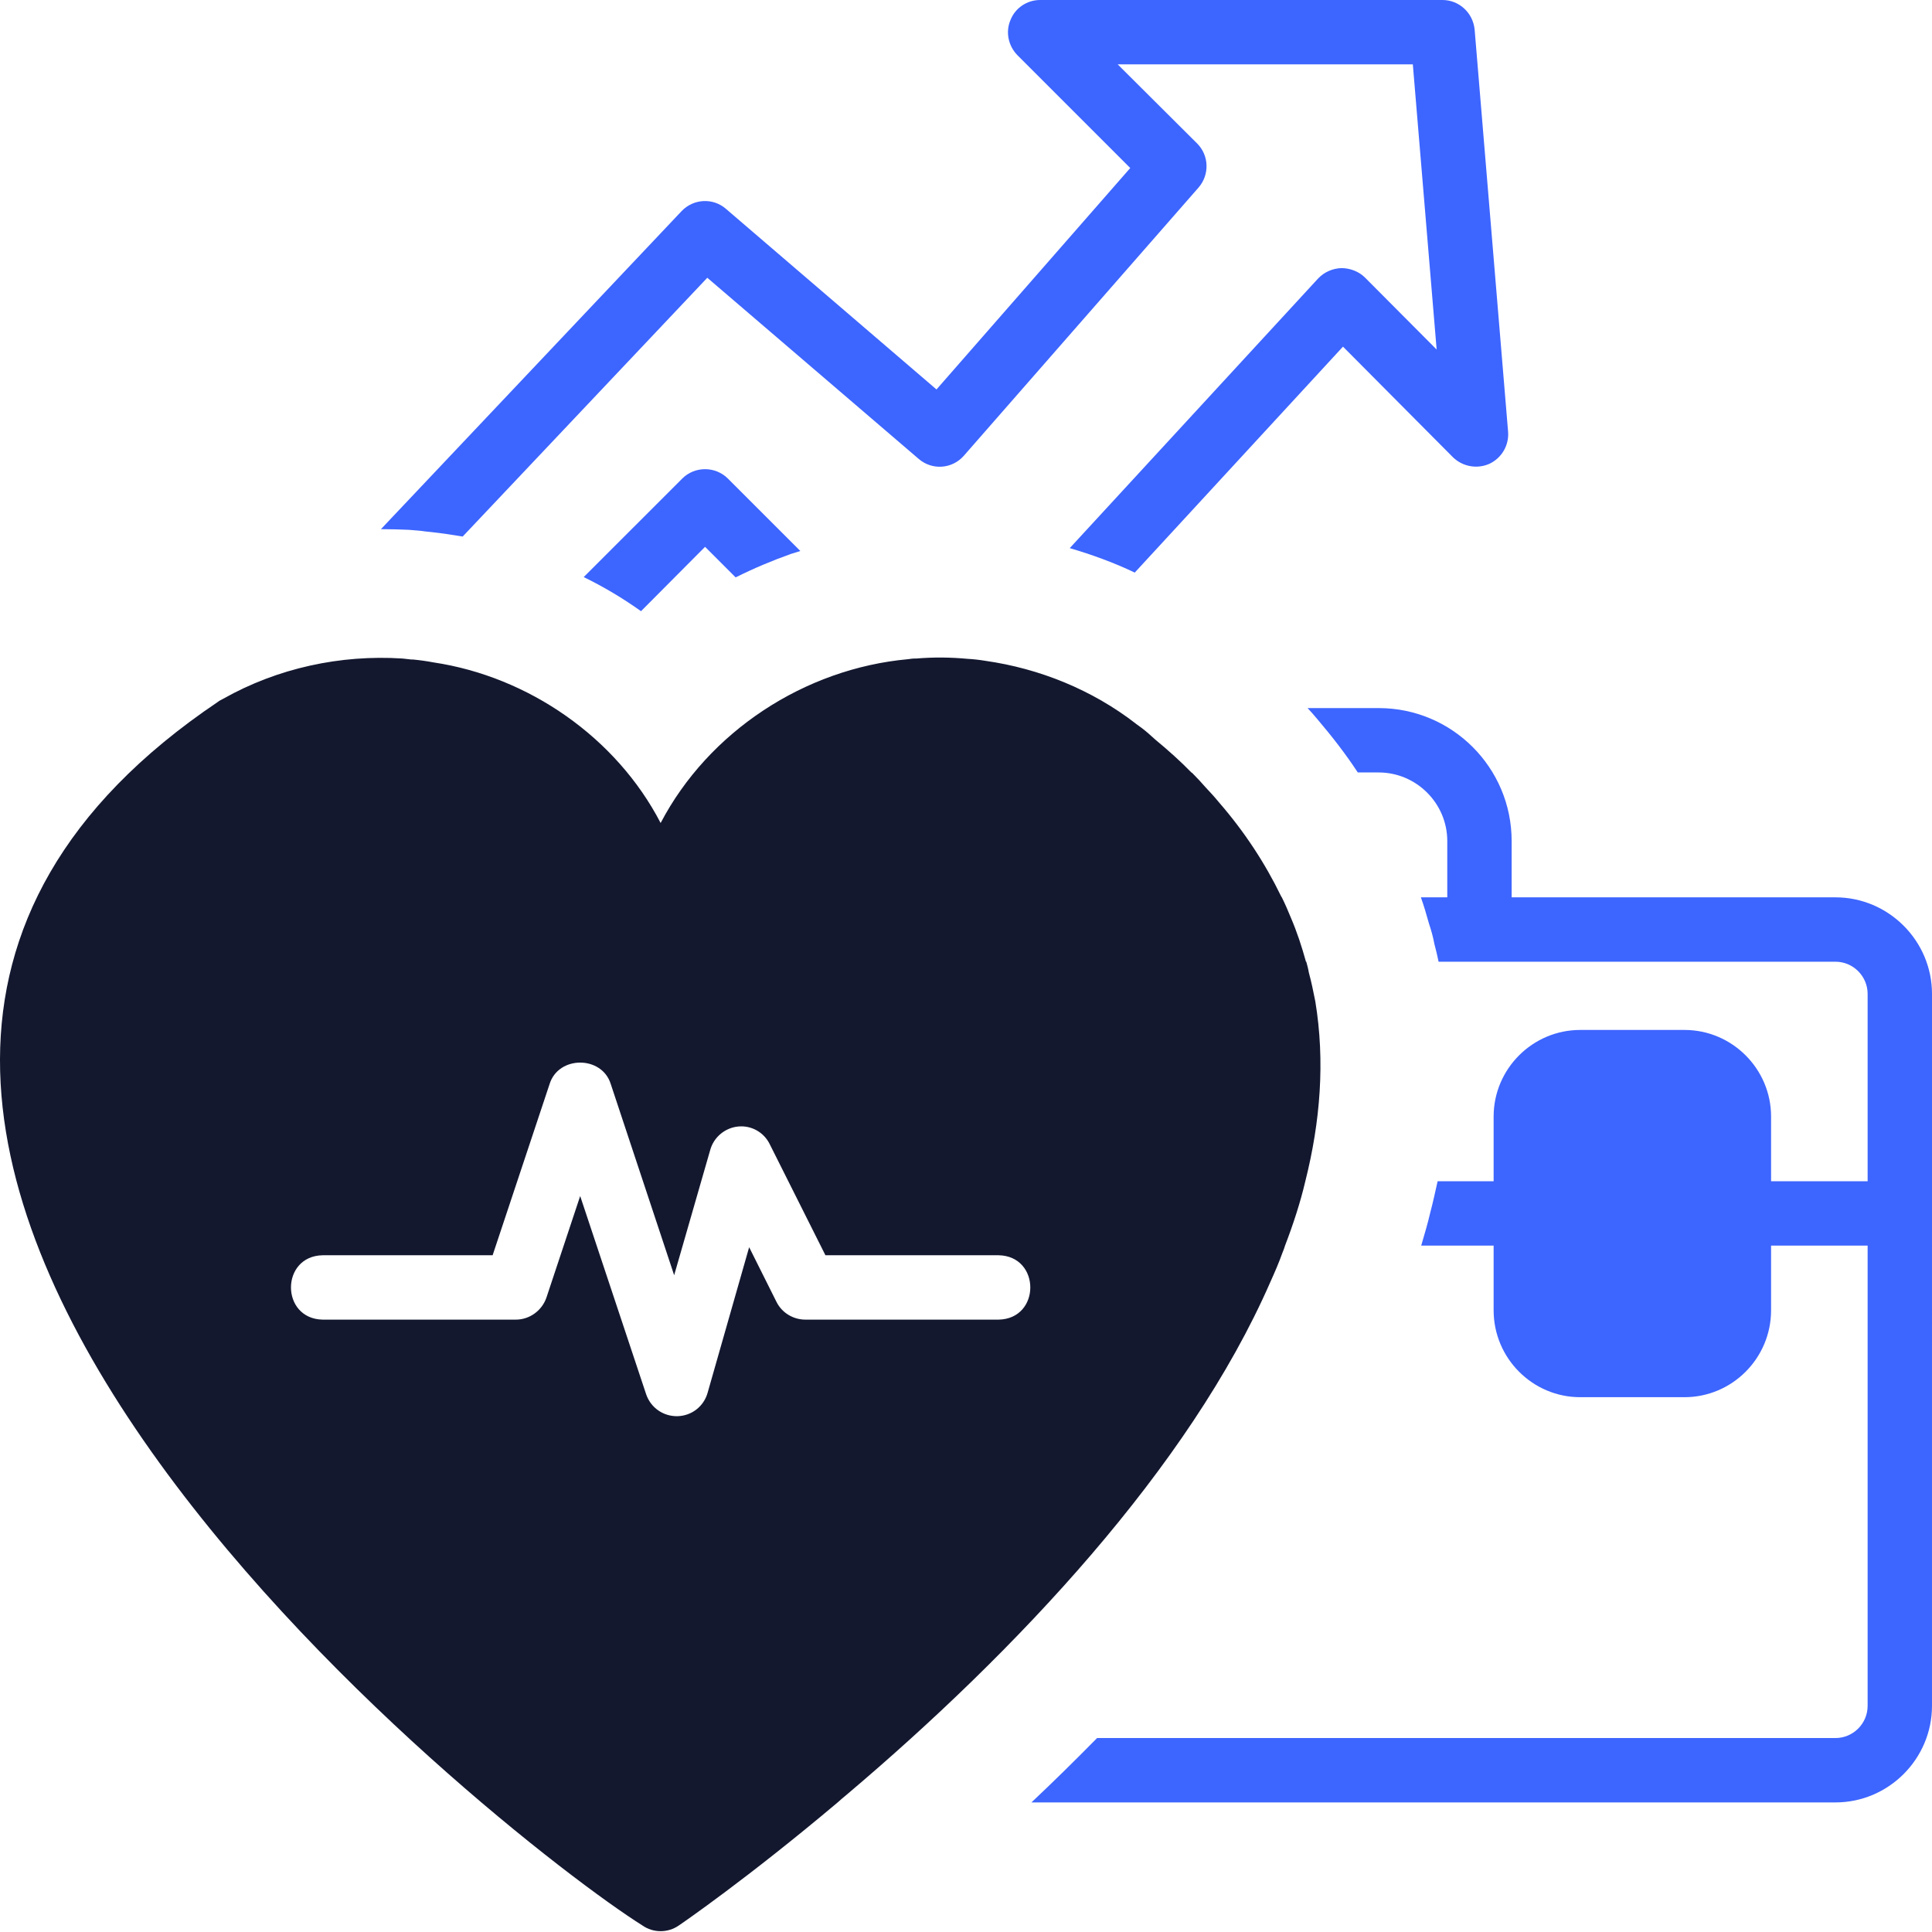
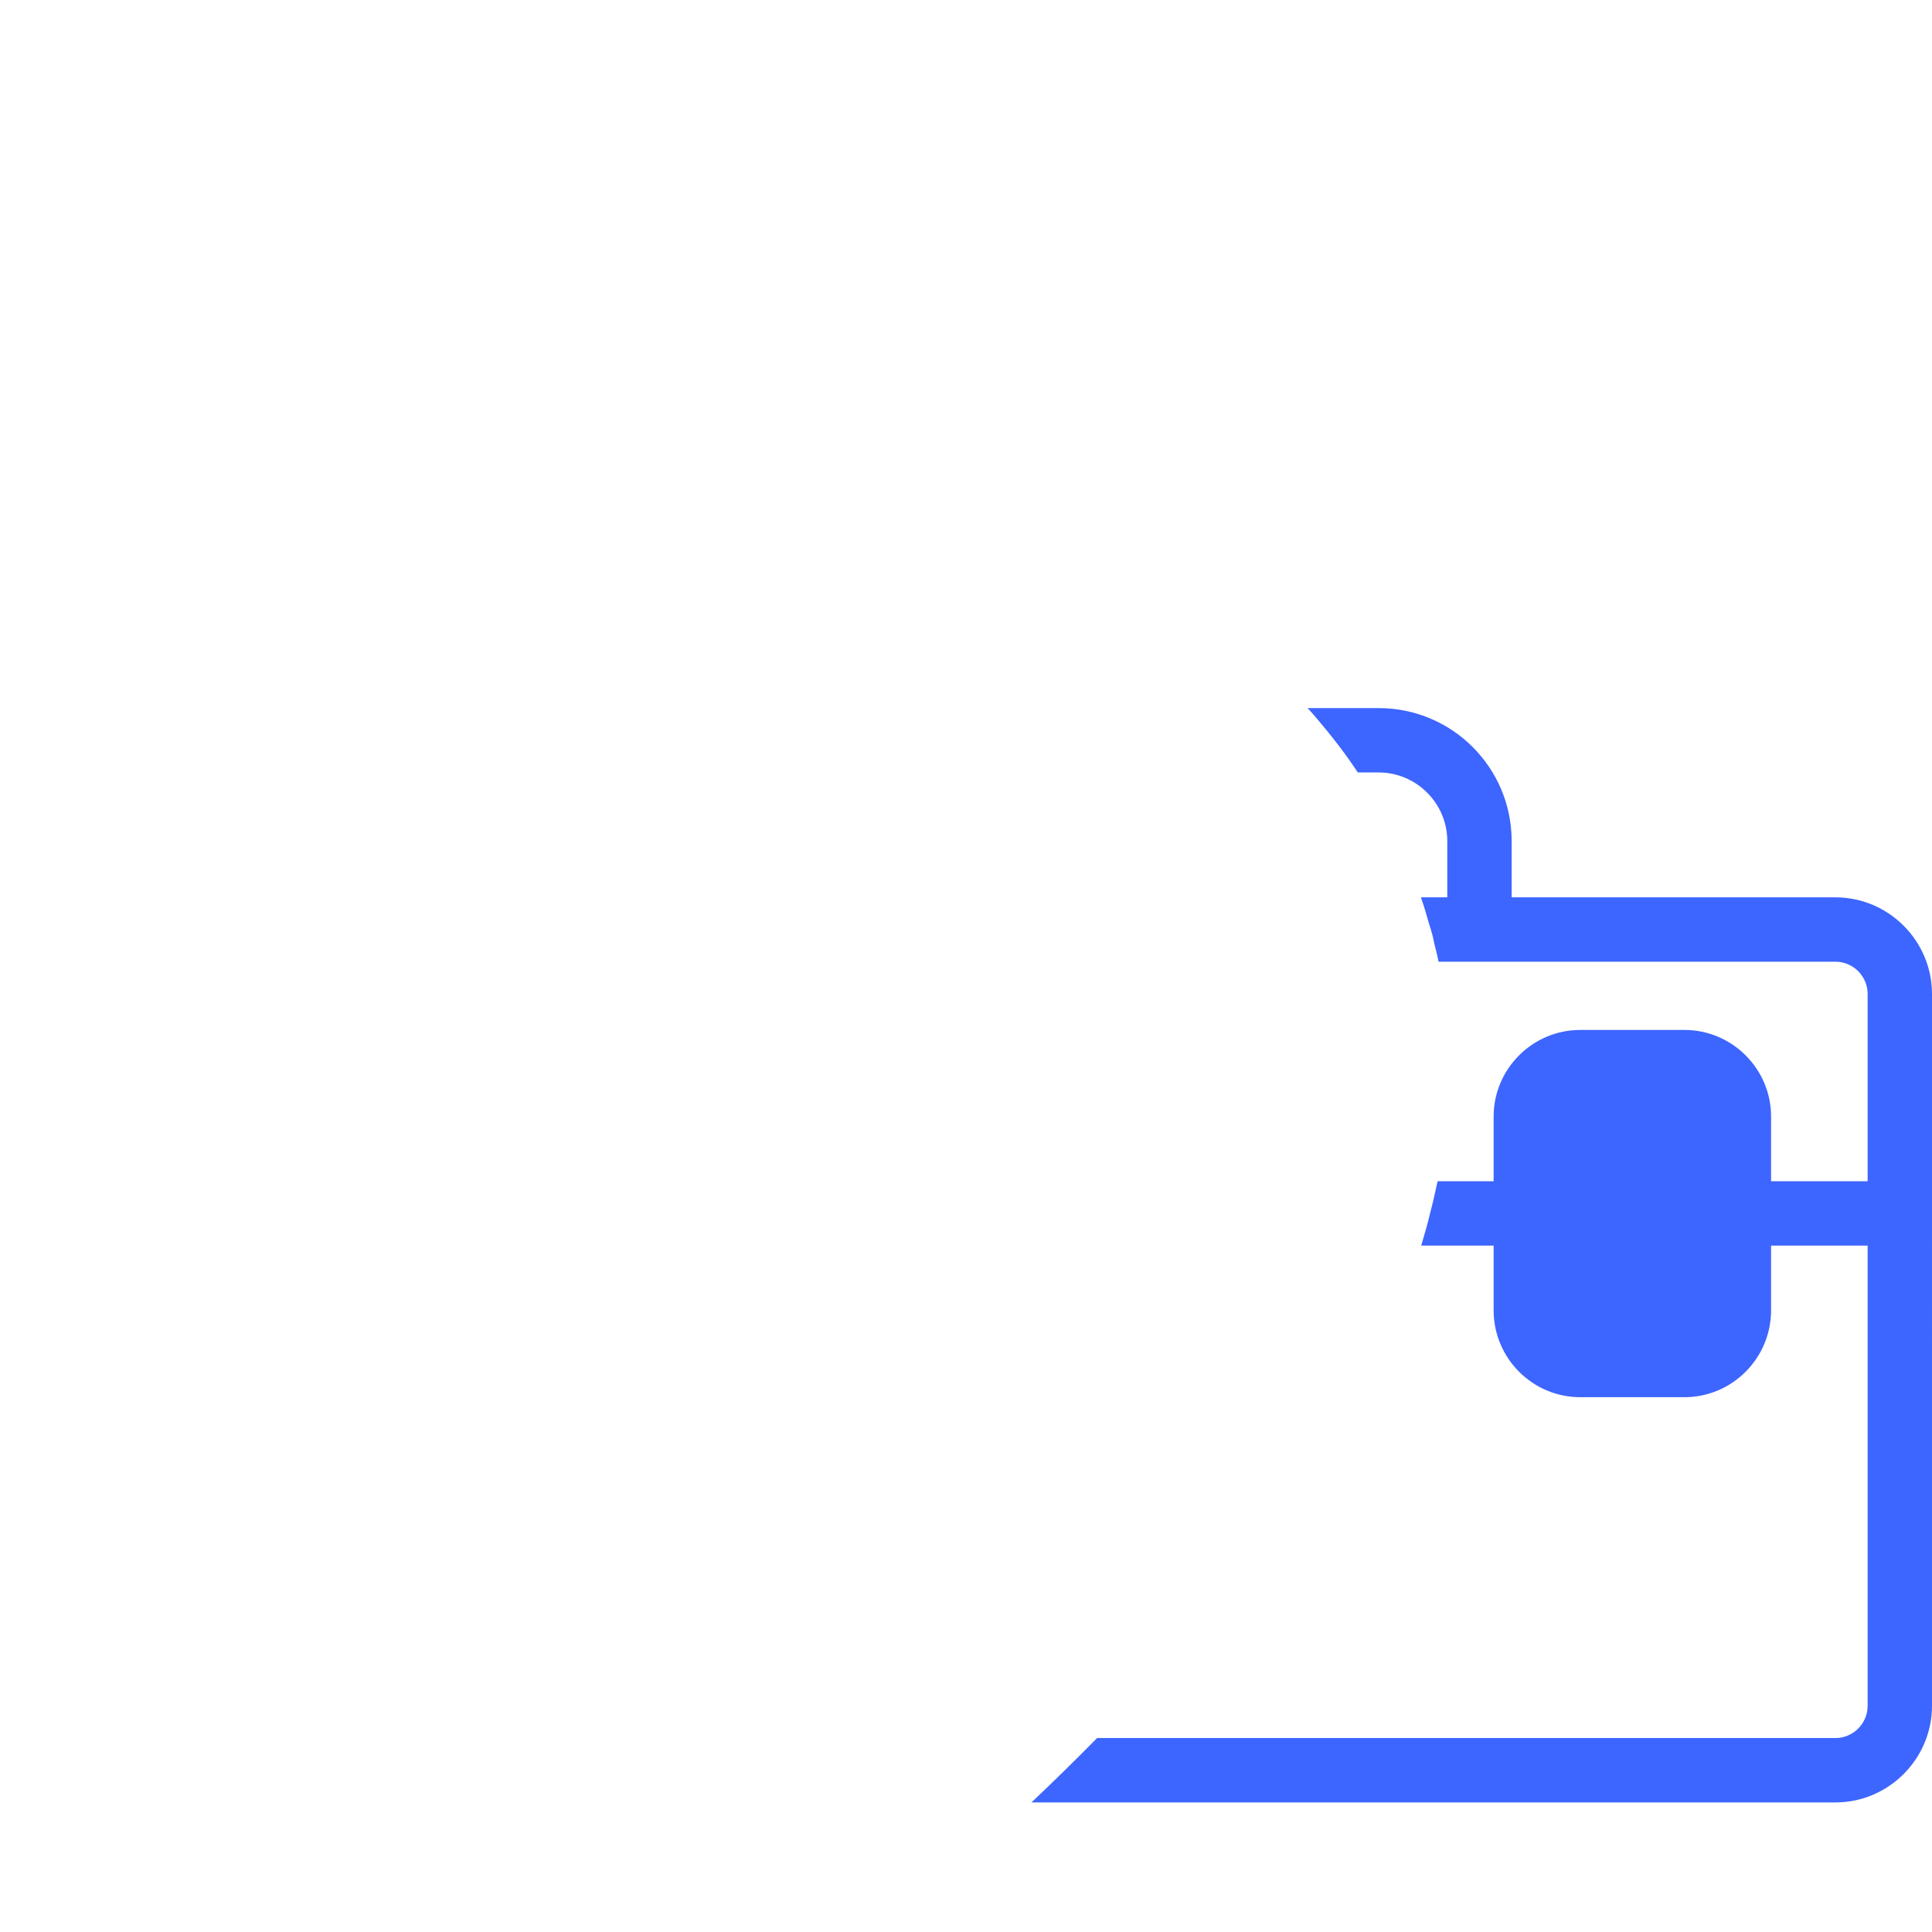
<svg xmlns="http://www.w3.org/2000/svg" width="240" height="240" viewBox="0 0 240 240" fill="none">
-   <path d="M159.313 155.613C159.433 155.333 159.553 155.013 159.633 154.733C160.632 152.134 161.532 149.385 162.152 146.736C164.011 139.36 164.621 131.843 163.391 124.386C163.151 123.187 162.911 121.987 162.592 120.828C162.512 120.348 162.392 119.908 162.272 119.468H162.232C161.712 117.589 161.112 115.75 160.353 113.991C159.993 113.111 159.633 112.271 159.233 111.472C159.193 111.432 159.193 111.392 159.153 111.352C157.154 107.233 154.595 103.315 151.397 99.637C150.877 98.997 150.317 98.397 149.757 97.798C149.237 97.198 148.678 96.598 148.078 95.999H148.038C146.639 94.559 145.119 93.2 143.52 91.88C142.96 91.36 142.361 90.841 141.841 90.441L141.121 89.921L141.081 89.881C135.663 85.693 129.146 83.044 122.369 82.084C121.649 81.964 120.93 81.885 120.21 81.844C118.081 81.645 115.942 81.625 113.813 81.805C113.463 81.794 113.123 81.835 112.813 81.885C99.949 83.054 88.024 90.871 82.066 102.236C76.558 91.61 65.663 84.053 53.839 82.284C52.999 82.124 52.119 82.004 51.28 81.924H51.08L50 81.804C42.303 81.305 34.477 82.994 27.73 86.802C27.49 86.922 27.25 87.042 27.05 87.202C-50.907 139.71 62.706 228.45 79.786 239.177C81.146 240.137 82.985 240.137 84.344 239.177C84.704 238.937 92.861 233.34 104.056 223.904C104.416 223.584 104.775 223.264 105.175 222.944C126.186 205.172 147.696 182.363 157.791 159.292C158.351 158.052 158.873 156.852 159.313 155.613ZM124.049 163.929H100.059C98.54 163.929 97.141 163.089 96.461 161.73L93.062 154.933L87.905 173.005C87.425 174.724 85.906 175.884 84.146 175.924C82.397 175.954 80.838 174.874 80.268 173.205L72.072 148.576L67.873 161.21C67.314 162.81 65.794 163.929 64.075 163.929H40.085C34.838 163.829 34.828 156.033 40.085 155.932H61.196L68.273 134.662C69.373 131.113 74.77 131.113 75.87 134.662L83.746 158.411L88.225 142.858C88.664 141.259 90.064 140.099 91.703 139.939C93.343 139.779 94.902 140.659 95.621 142.138L102.538 155.932H124.049C129.297 156.032 129.307 163.829 124.049 163.929Z" fill="#13182F" />
-   <path d="M84.747 59.452L72.512 71.686C74.991 72.896 77.39 74.325 79.629 75.924L87.586 67.928L91.384 71.726C93.623 70.607 95.902 69.647 98.261 68.808C98.661 68.688 99.021 68.568 99.421 68.448L90.424 59.452C88.865 57.892 86.306 57.892 84.747 59.452Z" fill="#3D65FF" />
-   <path d="M51.719 65.89C51.719 65.89 52.599 65.97 52.759 66.01C53.998 66.13 55.238 66.29 56.477 66.49C56.797 66.53 57.157 66.61 57.477 66.65L87.863 34.505L114.133 57.015C115.812 58.455 118.291 58.255 119.731 56.615L148.879 23.309C150.278 21.709 150.198 19.311 148.719 17.831L138.843 7.995H175.507L178.466 43.421L169.549 34.465C168.79 33.705 167.67 33.305 166.631 33.305C165.551 33.345 164.512 33.785 163.752 34.584L132.887 68.091C135.645 68.9 138.344 69.88 140.963 71.129L166.831 43.061L180.505 56.815C181.705 57.974 183.504 58.294 185.023 57.614C186.542 56.895 187.462 55.336 187.342 53.656L183.184 3.678C182.984 1.599 181.265 0 179.186 0H129.208C127.609 0 126.129 0.96 125.529 2.479C124.89 3.958 125.25 5.678 126.369 6.837L140.403 20.871L116.334 48.379L90.184 25.949C88.585 24.549 86.146 24.669 84.667 26.229L47.322 65.733C48.562 65.733 49.641 65.773 50.721 65.813C51.041 65.853 51.4 65.853 51.72 65.893L51.719 65.89Z" fill="#3D65FF" />
  <path d="M240 123.466C240 116.869 234.602 111.471 228.005 111.471H187.782V104.474C187.782 95.358 180.385 87.961 171.269 87.961H162.433C162.873 88.441 163.273 88.881 163.632 89.32C165.432 91.439 167.151 93.638 168.67 95.958H171.269C175.947 95.958 179.786 99.796 179.786 104.474V111.471H176.507C176.867 112.47 177.187 113.55 177.507 114.709C177.787 115.549 178.026 116.389 178.186 117.268C178.386 117.988 178.546 118.708 178.706 119.467C180.016 119.477 225.296 119.457 228.006 119.467C230.205 119.467 232.004 121.267 232.004 123.466V146.736H220.009V138.699C220.009 132.782 215.171 127.944 209.254 127.944H196.299C190.382 127.944 185.544 132.782 185.544 138.699V146.736H178.587C178.307 147.975 178.027 149.295 177.667 150.654C177.388 151.853 176.988 153.253 176.548 154.732H185.544V162.769C185.544 168.726 190.382 173.564 196.299 173.564H209.254C215.171 173.564 220.009 168.726 220.009 162.769V154.732H232.004V211.908C232.004 214.107 230.205 215.906 228.006 215.906H136.285C133.526 218.705 130.807 221.384 128.128 223.903H228.004C234.601 223.903 239.999 218.505 239.999 211.908L240 123.466Z" fill="#3D65FF" />
</svg>